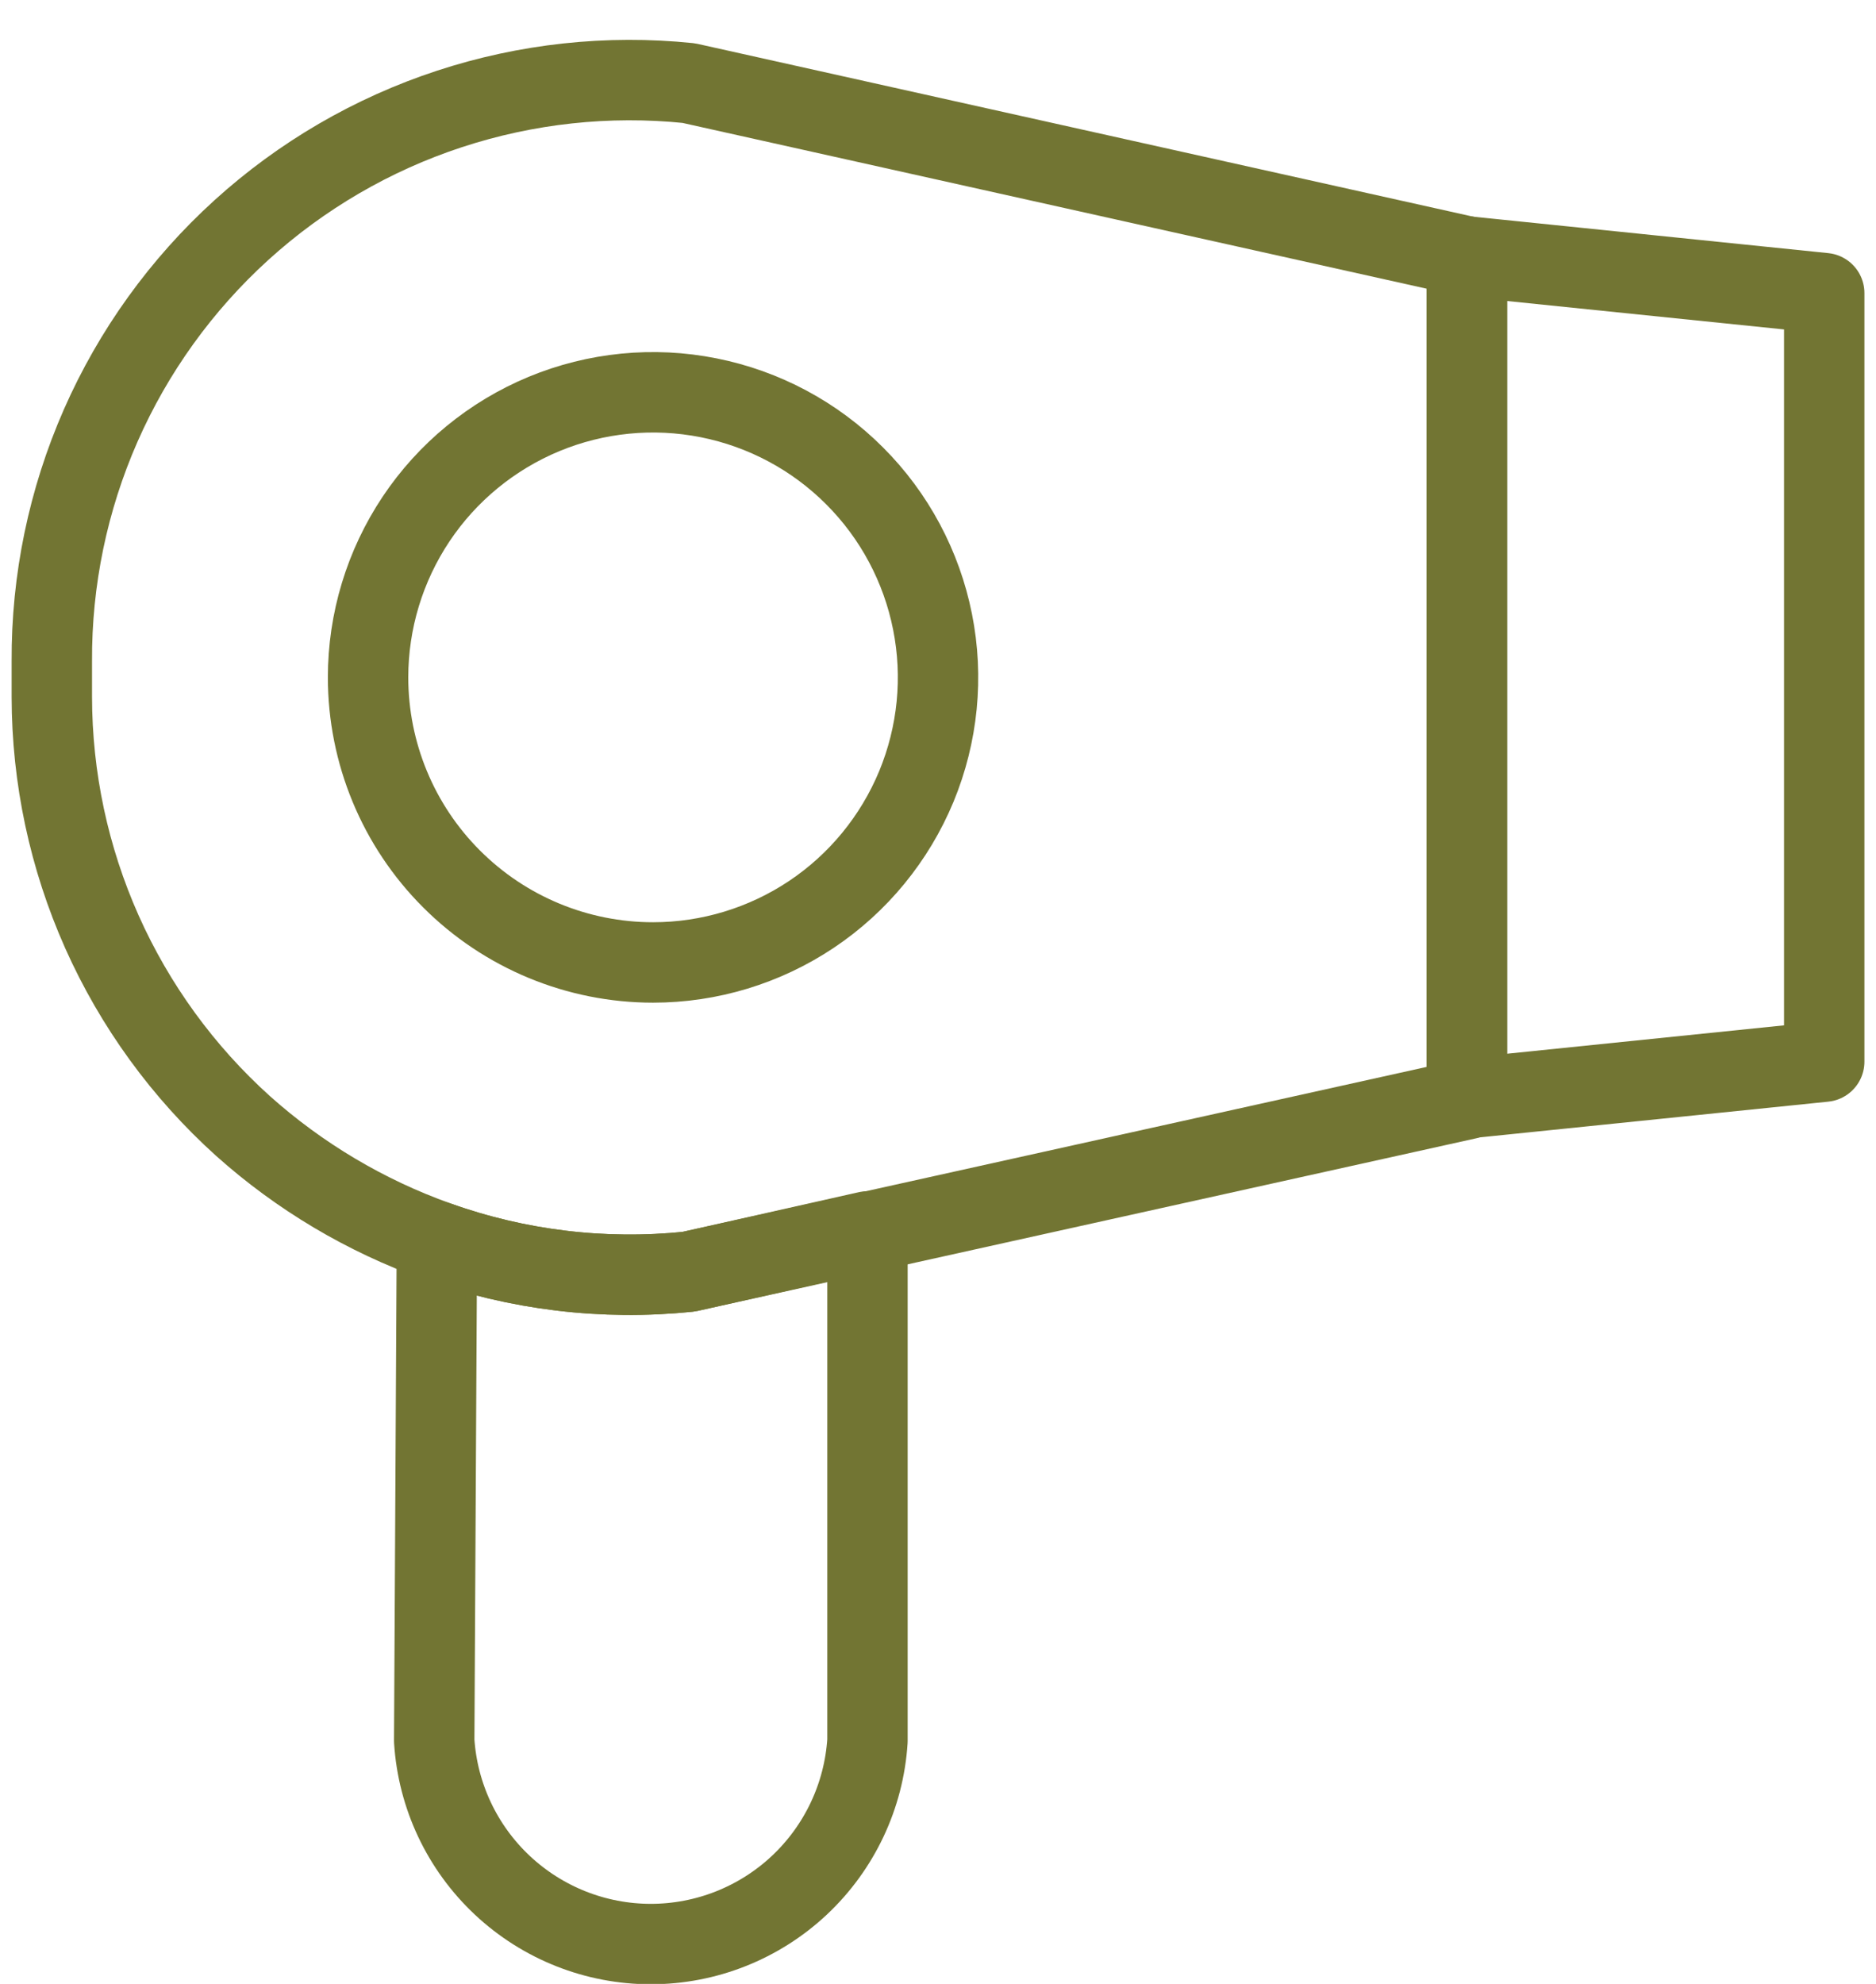
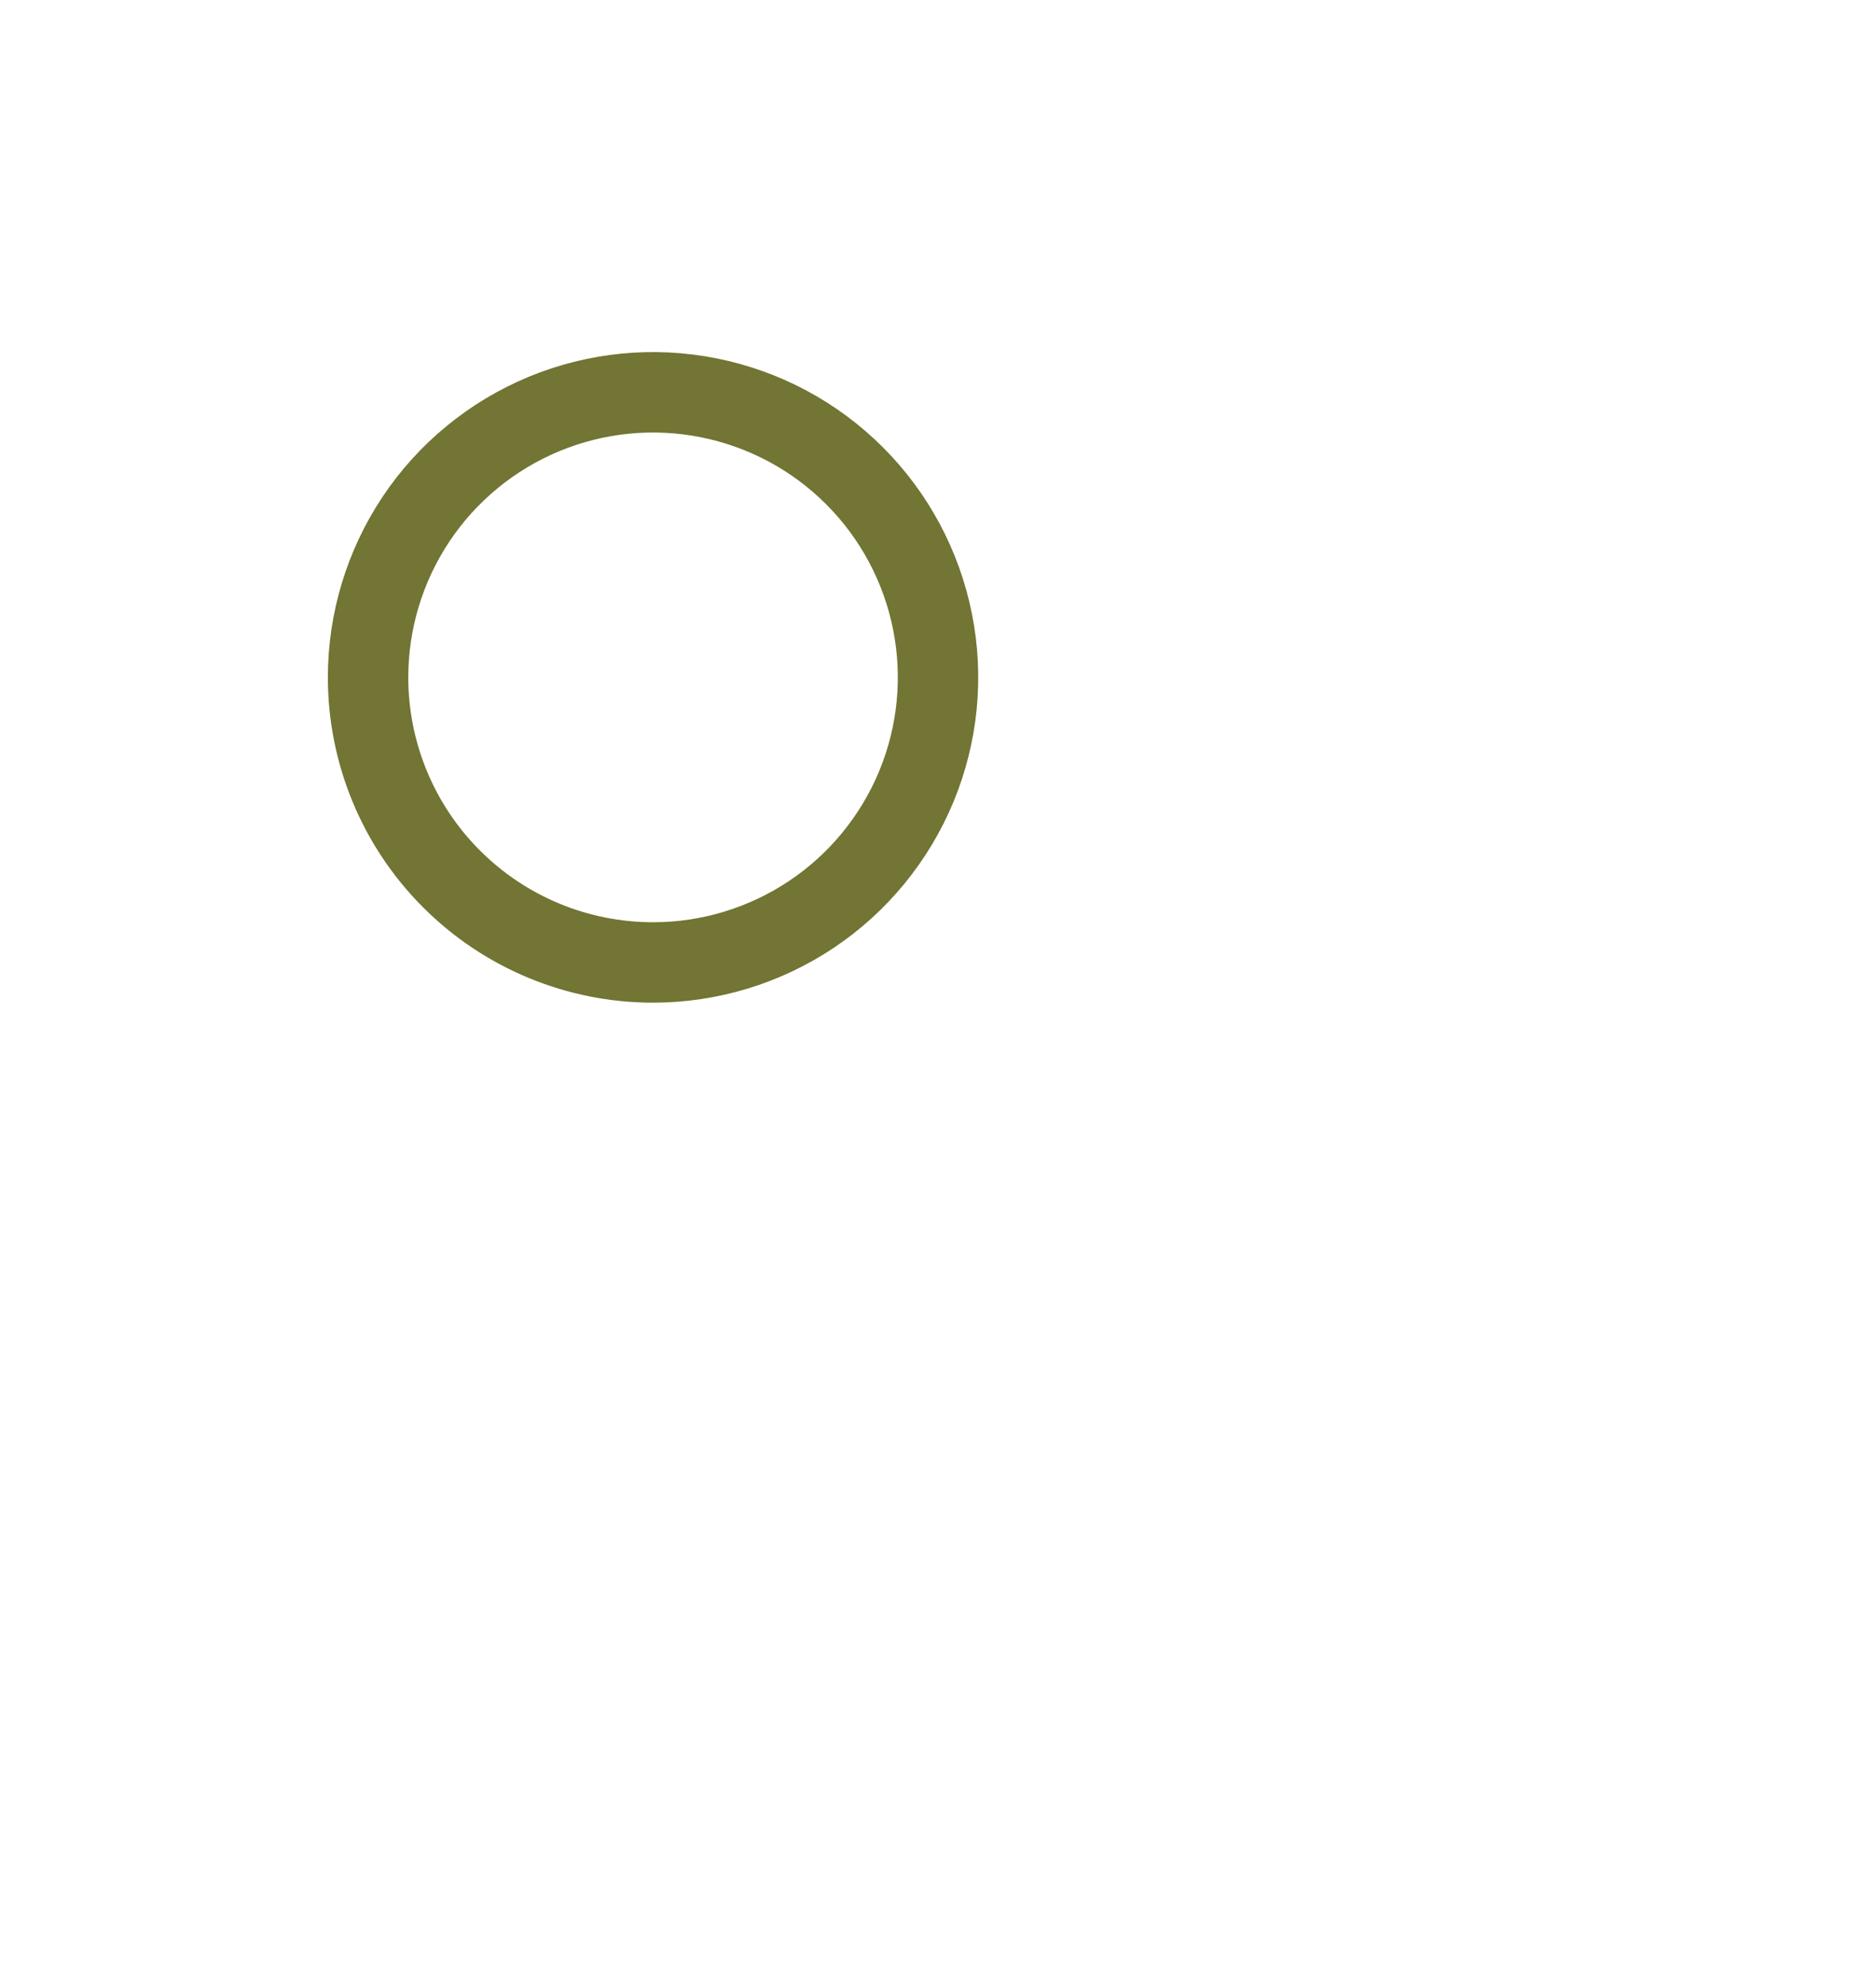
<svg xmlns="http://www.w3.org/2000/svg" width="35" height="37" viewBox="0 0 35 37" fill="none">
-   <path d="M12.85 23.717L27.367 20.5V4.783L12.85 1.55C11.345 1.395 9.823 1.56 8.385 2.032C6.947 2.504 5.625 3.274 4.504 4.291C3.383 5.309 2.489 6.55 1.879 7.936C1.27 9.321 0.959 10.82 0.967 12.333V13C0.969 14.509 1.287 16 1.901 17.378C2.516 18.756 3.413 19.99 4.534 21C5.589 21.943 6.817 22.673 8.15 23.15C9.655 23.689 11.261 23.882 12.85 23.717Z" stroke="#727533" stroke-width="1.5" stroke-linecap="round" stroke-linejoin="round" />
-   <path d="M27.367 20.483V4.783L34.034 5.467V19.8L27.367 20.483Z" stroke="#727533" stroke-width="1.5" stroke-linecap="round" stroke-linejoin="round" />
  <path d="M6.867 12.633C6.867 11.582 7.179 10.554 7.763 9.679C8.347 8.805 9.178 8.124 10.149 7.721C11.121 7.319 12.19 7.213 13.221 7.419C14.252 7.624 15.2 8.13 15.943 8.874C16.687 9.617 17.193 10.565 17.398 11.596C17.604 12.627 17.498 13.696 17.096 14.668C16.693 15.639 16.012 16.47 15.138 17.054C14.263 17.638 13.235 17.95 12.184 17.95C10.774 17.95 9.421 17.39 8.424 16.392C7.427 15.396 6.867 14.043 6.867 12.633Z" stroke="#727533" stroke-width="1.5" stroke-linecap="round" stroke-linejoin="round" />
-   <path d="M8.151 23.15C9.655 23.689 11.261 23.882 12.851 23.717L16.184 22.967V32.467C16.118 33.494 15.663 34.457 14.913 35.161C14.162 35.865 13.171 36.257 12.142 36.257C11.113 36.257 10.123 35.865 9.372 35.161C8.621 34.457 8.167 33.494 8.101 32.467L8.151 23.15Z" stroke="#727533" stroke-width="1.5" stroke-linecap="round" stroke-linejoin="round" />
</svg>